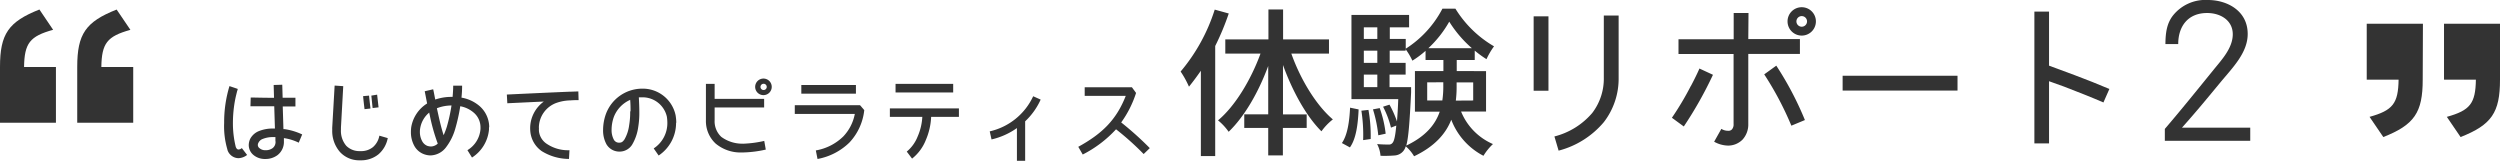
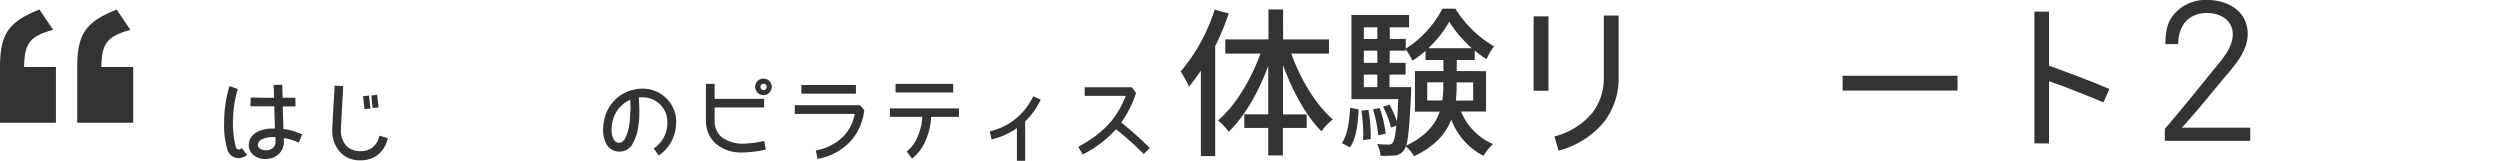
<svg xmlns="http://www.w3.org/2000/svg" width="470.66" height="30.27" viewBox="0 0 470.66 30.27">
  <title>ttl-02_1</title>
  <path d="M73,26a5.32,5.32,0,0,1-1.77,3.07,5.19,5.19,0,0,1-3.34,1.11h-.36A4.88,4.88,0,0,1,64,28.61a6,6,0,0,1-1.45-4.2,4.16,4.16,0,0,1,0-.46L63,16.11l1.62.11L64.19,24c0,.13,0,.25,0,.38a4.34,4.34,0,0,0,1,3.07,3.47,3.47,0,0,0,2.45,1l.27,0a3.52,3.52,0,0,0,2.3-.75,3.71,3.71,0,0,0,1.21-2.16Zm-4.37-5.45s-.16-1.23-.27-2.45L69.48,18c.11,1.18.27,2.41.27,2.43ZM71,17.82l.27,2.39-1.12.13L69.91,18Z" style="fill:#333" />
-   <path d="M92.06,24c0,.13,0,.27,0,.39a7,7,0,0,1-3.2,5.27L88,28.27a5.07,5.07,0,0,0,2.46-4V24a3.62,3.62,0,0,0-1.28-2.8A5.36,5.36,0,0,0,86.65,20a33.76,33.76,0,0,1-.95,4.27A10.4,10.4,0,0,1,84,27.69a3.78,3.78,0,0,1-3,1.57A3.69,3.69,0,0,1,80,29.09,3.41,3.41,0,0,1,78,27.46a5.31,5.31,0,0,1-.64-2.59,7.34,7.34,0,0,1,.05-.87,6.53,6.53,0,0,1,3-4.52c-.2-1-.36-1.87-.45-2.3l1.59-.37c.11.43.23,1.11.39,1.93a9.39,9.39,0,0,1,3.11-.5h.16c.07-.8.11-1.52.11-2.11H87a21.14,21.14,0,0,1-.12,2.25,7,7,0,0,1,3.36,1.55,5.29,5.29,0,0,1,1.86,4m-9.68,3.12a35.37,35.37,0,0,1-1.52-5.41,3.09,3.09,0,0,1-.09-.45,4.87,4.87,0,0,0-1.71,3,3.5,3.5,0,0,0-.05.62,3.6,3.6,0,0,0,.43,1.77,1.89,1.89,0,0,0,1,.89,2.43,2.43,0,0,0,.64.11,1.94,1.94,0,0,0,1.3-.55M85,19.86a7.57,7.57,0,0,0-2.75.52l.22,1c.3,1.38.64,2.82,1.05,4.07a13.76,13.76,0,0,0,.61-1.61A30.79,30.79,0,0,0,85,19.86" style="fill:#333" />
-   <path d="M101.47,24.07a4.07,4.07,0,0,0,0,.66A3.29,3.29,0,0,0,103,27.12a7.15,7.15,0,0,0,4.21,1.16l-.09,1.64A9.76,9.76,0,0,1,102,28.46a5.08,5.08,0,0,1-2.14-3.52,7.13,7.13,0,0,1-.05-.87,6.23,6.23,0,0,1,2.57-4.95l-1.59.07-5.28.25-.09-1.64s7.5-.36,11.89-.54a.91.91,0,0,0,.21,0v0l1.36-.05.05,1.64c-.45,0-.95,0-1.52.05a8.41,8.41,0,0,0-2.68.48,5,5,0,0,0-3.28,4.68" style="fill:#333" />
  <path d="M127.28,23.12A7.36,7.36,0,0,1,124,29.28l-.93-1.34a5.68,5.68,0,0,0,2.57-4.82,8.32,8.32,0,0,0-.09-1.14,4.69,4.69,0,0,0-4.62-3.66l-.09,0c-.2,0-.37,0-.57,0,.05,1,.09,1.86.09,2.63a16.51,16.51,0,0,1-.21,3A8.85,8.85,0,0,1,119,27.25a2.79,2.79,0,0,1-2.3,1.29h-.07a2.81,2.81,0,0,1-2.45-1.37,5.42,5.42,0,0,1-.64-2.73,9.06,9.06,0,0,1,.52-2.95,7.3,7.3,0,0,1,6.8-4.8H121a6.31,6.31,0,0,1,6.19,5,9.32,9.32,0,0,1,.13,1.41M118.71,21c0-.64,0-1.36-.07-2.2A5.81,5.81,0,0,0,115.57,22a7.26,7.26,0,0,0-.43,2.39,3.84,3.84,0,0,0,.41,1.88,1.09,1.09,0,0,0,1,.59h0c.45,0,.66-.12,1-.59a7.1,7.1,0,0,0,.89-2.66,14.4,14.4,0,0,0,.2-2.68" style="fill:#333" />
  <path d="M195.92,18.75A12.89,12.89,0,0,1,193,22.84v7.43h-1.55V24.11a13.43,13.43,0,0,1-4.78,2.14l-.34-1.52a11.91,11.91,0,0,0,8.18-6.61Z" style="fill:#333" />
  <path d="M216.48,27.87,215.31,29a52.42,52.42,0,0,0-5.2-4.66s0,0,0,0a22.17,22.17,0,0,1-6.27,4.75L203,27.64c4.55-2.5,7.18-5.11,8.94-9.59h-7.73V16.43h8.89l.78,1.07a19.79,19.79,0,0,1-2.8,5.55,59.9,59.9,0,0,1,5.37,4.82" style="fill:#333" />
  <path d="M45.52,27.87l1,1.3a2.79,2.79,0,0,1-1.66.61,2.23,2.23,0,0,1-2.05-1.59l0-.05a15.34,15.34,0,0,1-.61-5,23.34,23.34,0,0,1,1-6.93l1.54.52a.4.4,0,0,1,0,.13,3.25,3.25,0,0,1-.11.34c-.07.32-.2.79-.32,1.36a23.57,23.57,0,0,0-.46,4.59,18.42,18.42,0,0,0,.54,4.52c.18.41.32.46.52.48a1.08,1.08,0,0,0,.64-.29m10.69-1A9.53,9.53,0,0,0,53.45,26v.52s0,.05,0,.09a3.13,3.13,0,0,1-1.2,2.59,3.75,3.75,0,0,1-2.3.73,1.08,1.08,0,0,1-.23,0,3.34,3.34,0,0,1-2-.75,2.42,2.42,0,0,1-.89-1.86,2.8,2.8,0,0,1,.3-1.23,3.22,3.22,0,0,1,1.61-1.41,6.93,6.93,0,0,1,2.7-.48l.32,0L51.63,20h-.55c-1.59,0-3,0-3.93,0l.05-1.64c.86,0,2.3.05,3.87.05h.52L51.52,16l1.62-.05.07,2.45c.86,0,1.7,0,2.41,0l0,1.64-2.39,0,.13,4.27.21,0a11.73,11.73,0,0,1,3.32,1Zm-4.39-.29v-.05l0-.71a2.88,2.88,0,0,0-.37,0h0a5.07,5.07,0,0,0-2,.34,1.43,1.43,0,0,0-.8.68.91.91,0,0,0-.14.46.75.75,0,0,0,.32.61,1.62,1.62,0,0,0,1,.38h.14a2.16,2.16,0,0,0,1.32-.39,1.45,1.45,0,0,0,.55-1.29" style="fill:#333" />
  <path d="M144.17,28.16a21,21,0,0,1-4.2.54h-.25a7.29,7.29,0,0,1-5-1.68,5.77,5.77,0,0,1-1.82-4.39V15.79h1.64v2.82h9.32v1.62h-9.32v2.39a4,4,0,0,0,1.27,3.16,6.66,6.66,0,0,0,4,1.27.66.66,0,0,0,.2,0,20.79,20.79,0,0,0,3.87-.52Zm-2-11.8a1.56,1.56,0,1,0,1.57-1.57,1.57,1.57,0,0,0-1.57,1.57m1,0a.59.59,0,0,1,.59-.59.59.59,0,0,1,0,1.18.59.59,0,0,1-.59-.59" style="fill:#333" />
  <path d="M161.91,19.8l.8.93a10.53,10.53,0,0,1-2.8,6.11,11.59,11.59,0,0,1-6,3.09l-.32-1.61a9.75,9.75,0,0,0,5.16-2.62,8.41,8.41,0,0,0,2.18-4.25h-11.3V19.8ZM150.86,16h10.28v1.64H150.86Z" style="fill:#333" />
  <path d="M180.53,22H175.3a12.25,12.25,0,0,1-1,4.36,8.39,8.39,0,0,1-2.59,3.5l-1-1.32a7,7,0,0,0,2.05-2.84,10.64,10.64,0,0,0,.88-3.7h-6.11V20.41h13ZM168.6,15.79h10.85v1.62H168.6Z" style="fill:#333" />
  <path d="M231.33,2.54a48.49,48.49,0,0,1-2.55,6.12V29.38h-2.7V13.32c-.76,1.09-1.48,2.06-2.24,3a17.59,17.59,0,0,0-1.57-2.85,34,34,0,0,0,6.42-11.66ZM250.2,7.42v2.67h-7.09c1.73,4.88,4.7,9.75,7.82,12.39a10.84,10.84,0,0,0-2.15,2.24c-2.85-2.82-5.45-7.54-7.24-12.48v9.3H246v2.54h-4.48v5.18h-2.76V24.08h-4.51V21.53h4.51V12.42c-1.85,5-4.48,9.54-7.45,12.39a10.41,10.41,0,0,0-2-2.15c3.21-2.67,6.18-7.6,8-12.57h-6.63V7.42h8.12V1.78h2.76V7.42Z" style="fill:#333" />
  <path d="M252.63,26.93c1.06-1.51,1.42-4.09,1.54-6.66l1.61.33c-.12,2.7-.45,5.51-1.64,7.15Zm27.14-13.54V21h-4.7a11.31,11.31,0,0,0,6,6.12,10.58,10.58,0,0,0-1.79,2.21,12.75,12.75,0,0,1-6.06-6.79c-1,2.58-3.06,5-7,6.88a7.54,7.54,0,0,0-1.57-1.88,2.44,2.44,0,0,1-.42.85,2.29,2.29,0,0,1-1.67.88,23.32,23.32,0,0,1-2.66.06,5.65,5.65,0,0,0-.64-2.21c.94.09,1.76.09,2.15.09a.83.83,0,0,0,.79-.36c.27-.33.49-1.24.67-3.21l-1,.39a17.23,17.23,0,0,0-1.49-3.94l1.21-.39A18.76,18.76,0,0,1,263,22.87c.09-1.12.18-2.48.24-4.21h-8.81V2.81h10.85V5.14h-3.63V7.33h3V9.17a19.77,19.77,0,0,0,6.91-7.54H274a20.8,20.8,0,0,0,7.27,7.09,14.57,14.57,0,0,0-1.42,2.42,20.4,20.4,0,0,1-2.21-1.61v1.76h-3.39v2.09Zm-22.14,7.3a27.29,27.29,0,0,1,.42,5.48l-1.42.21a29.74,29.74,0,0,0-.33-5.54Zm1.67-15.54h-2.54V7.33h2.54Zm0,4.39h-2.54v2.3h2.54Zm0,4.51h-2.54v2.36h2.54Zm.18,11.42a24.7,24.7,0,0,0-1-4.88l1.27-.24a21.07,21.07,0,0,1,1.12,4.82Zm2.12-11.42v2.36h4.06s0,.73,0,1c-.27,5.57-.49,8.51-.91,10,3.7-1.76,5.48-4,6.3-6.39h-4.67V13.38h5.36V11.29h-3.36V9.57a17.6,17.6,0,0,1-2.48,1.85,12.19,12.19,0,0,0-1.27-2.15v.27h-3v2.3h3v2.21Zm7.09,1.45v3.42h2.85a18.27,18.27,0,0,0,.18-2.85v-.58Zm8.42-6.42a22.3,22.3,0,0,1-4.27-5,20.73,20.73,0,0,1-3.94,5Zm.24,9.84V15.51h-3.12v.61a21.8,21.8,0,0,1-.15,2.82Z" style="fill:#333" />
  <path d="M291.52,17.08h-2.79v-14h2.79ZM304.73,2.93V14.63A13.36,13.36,0,0,1,301.94,23a16.56,16.56,0,0,1-8.51,5.36l-.79-2.67a13.8,13.8,0,0,0,7.12-4.42,10.63,10.63,0,0,0,2.18-6.69V2.93Z" style="fill:#333" />
-   <path d="M318.33,16.2c1-1.88,1.61-3.27,1.61-3.3l2.55,1.18A73.3,73.3,0,0,1,317,23.81l-2.24-1.64a55.59,55.59,0,0,0,3.57-6m10.81-8.81h9.72v2.79h-9.72V23.35a4.2,4.2,0,0,1-1.09,2.94,3.83,3.83,0,0,1-2.73,1.12h0a5.56,5.56,0,0,1-2.61-.73l1.36-2.42a2.32,2.32,0,0,0,1.24.36.88.88,0,0,0,.76-.27,1.41,1.41,0,0,0,.3-1V10.17H316V7.39h10.39V2.45h2.79Zm5.27,5a60.37,60.37,0,0,1,5.39,10.24l-2.55,1.06A59.58,59.58,0,0,0,332.14,14Zm2.12-8.33a2.67,2.67,0,1,0,2.67-2.67,2.66,2.66,0,0,0-2.67,2.67m1.67,0a1,1,0,1,1,2,0,1,1,0,0,1-2,0" style="fill:#333" />
  <rect x="346.9" y="14.26" width="21.63" height="2.79" style="fill:#333" />
  <path d="M385.76,2.18V12.36c1.67.61,7.51,2.73,11.36,4.39L396,19.29c-2.15-.94-5.09-2.09-7.45-3l-2.79-1V27H383V2.18Z" style="fill:#333" />
  <path d="M409.09,2.92A7.82,7.82,0,0,1,415.68,0c3.57,0,7.48,2,7.48,6.39,0,3.54-2.82,6.32-5.13,9.11s-4.45,5.41-7.24,8.53h12.85v2.48H407.56V24.27c3.06-3.57,6.05-7.28,9.25-11.22,1.43-1.77,3.54-4,3.54-6.6s-2.28-4-4.83-4c-3.67,0-5.44,2.58-5.44,5.85h-2.41C407.69,6.15,407.93,4.42,409.09,2.92Z" style="fill:#333" />
  <path d="M0,12.6C0,6.4,1.58,4.1,7.42,1.79L10,5.61c-4.39,1.22-5.4,2.52-5.47,7h6V23.11H0Zm14.54,0c0-6.19,1.58-8.5,7.42-10.8l2.59,3.82c-4.39,1.22-5.4,2.52-5.47,7h6V23.11H14.54Z" style="fill:#333" />
-   <path d="M456.11,15c0,6.19-1.58,8.5-7.42,10.8L446.1,22c4.39-1.22,5.4-2.52,5.47-7h-6V4.47h10.58Zm14.55,0c0,6.19-1.58,8.5-7.42,10.8L460.65,22c4.39-1.22,5.4-2.52,5.47-7h-6V4.47h10.58Z" style="fill:#333" />
</svg>